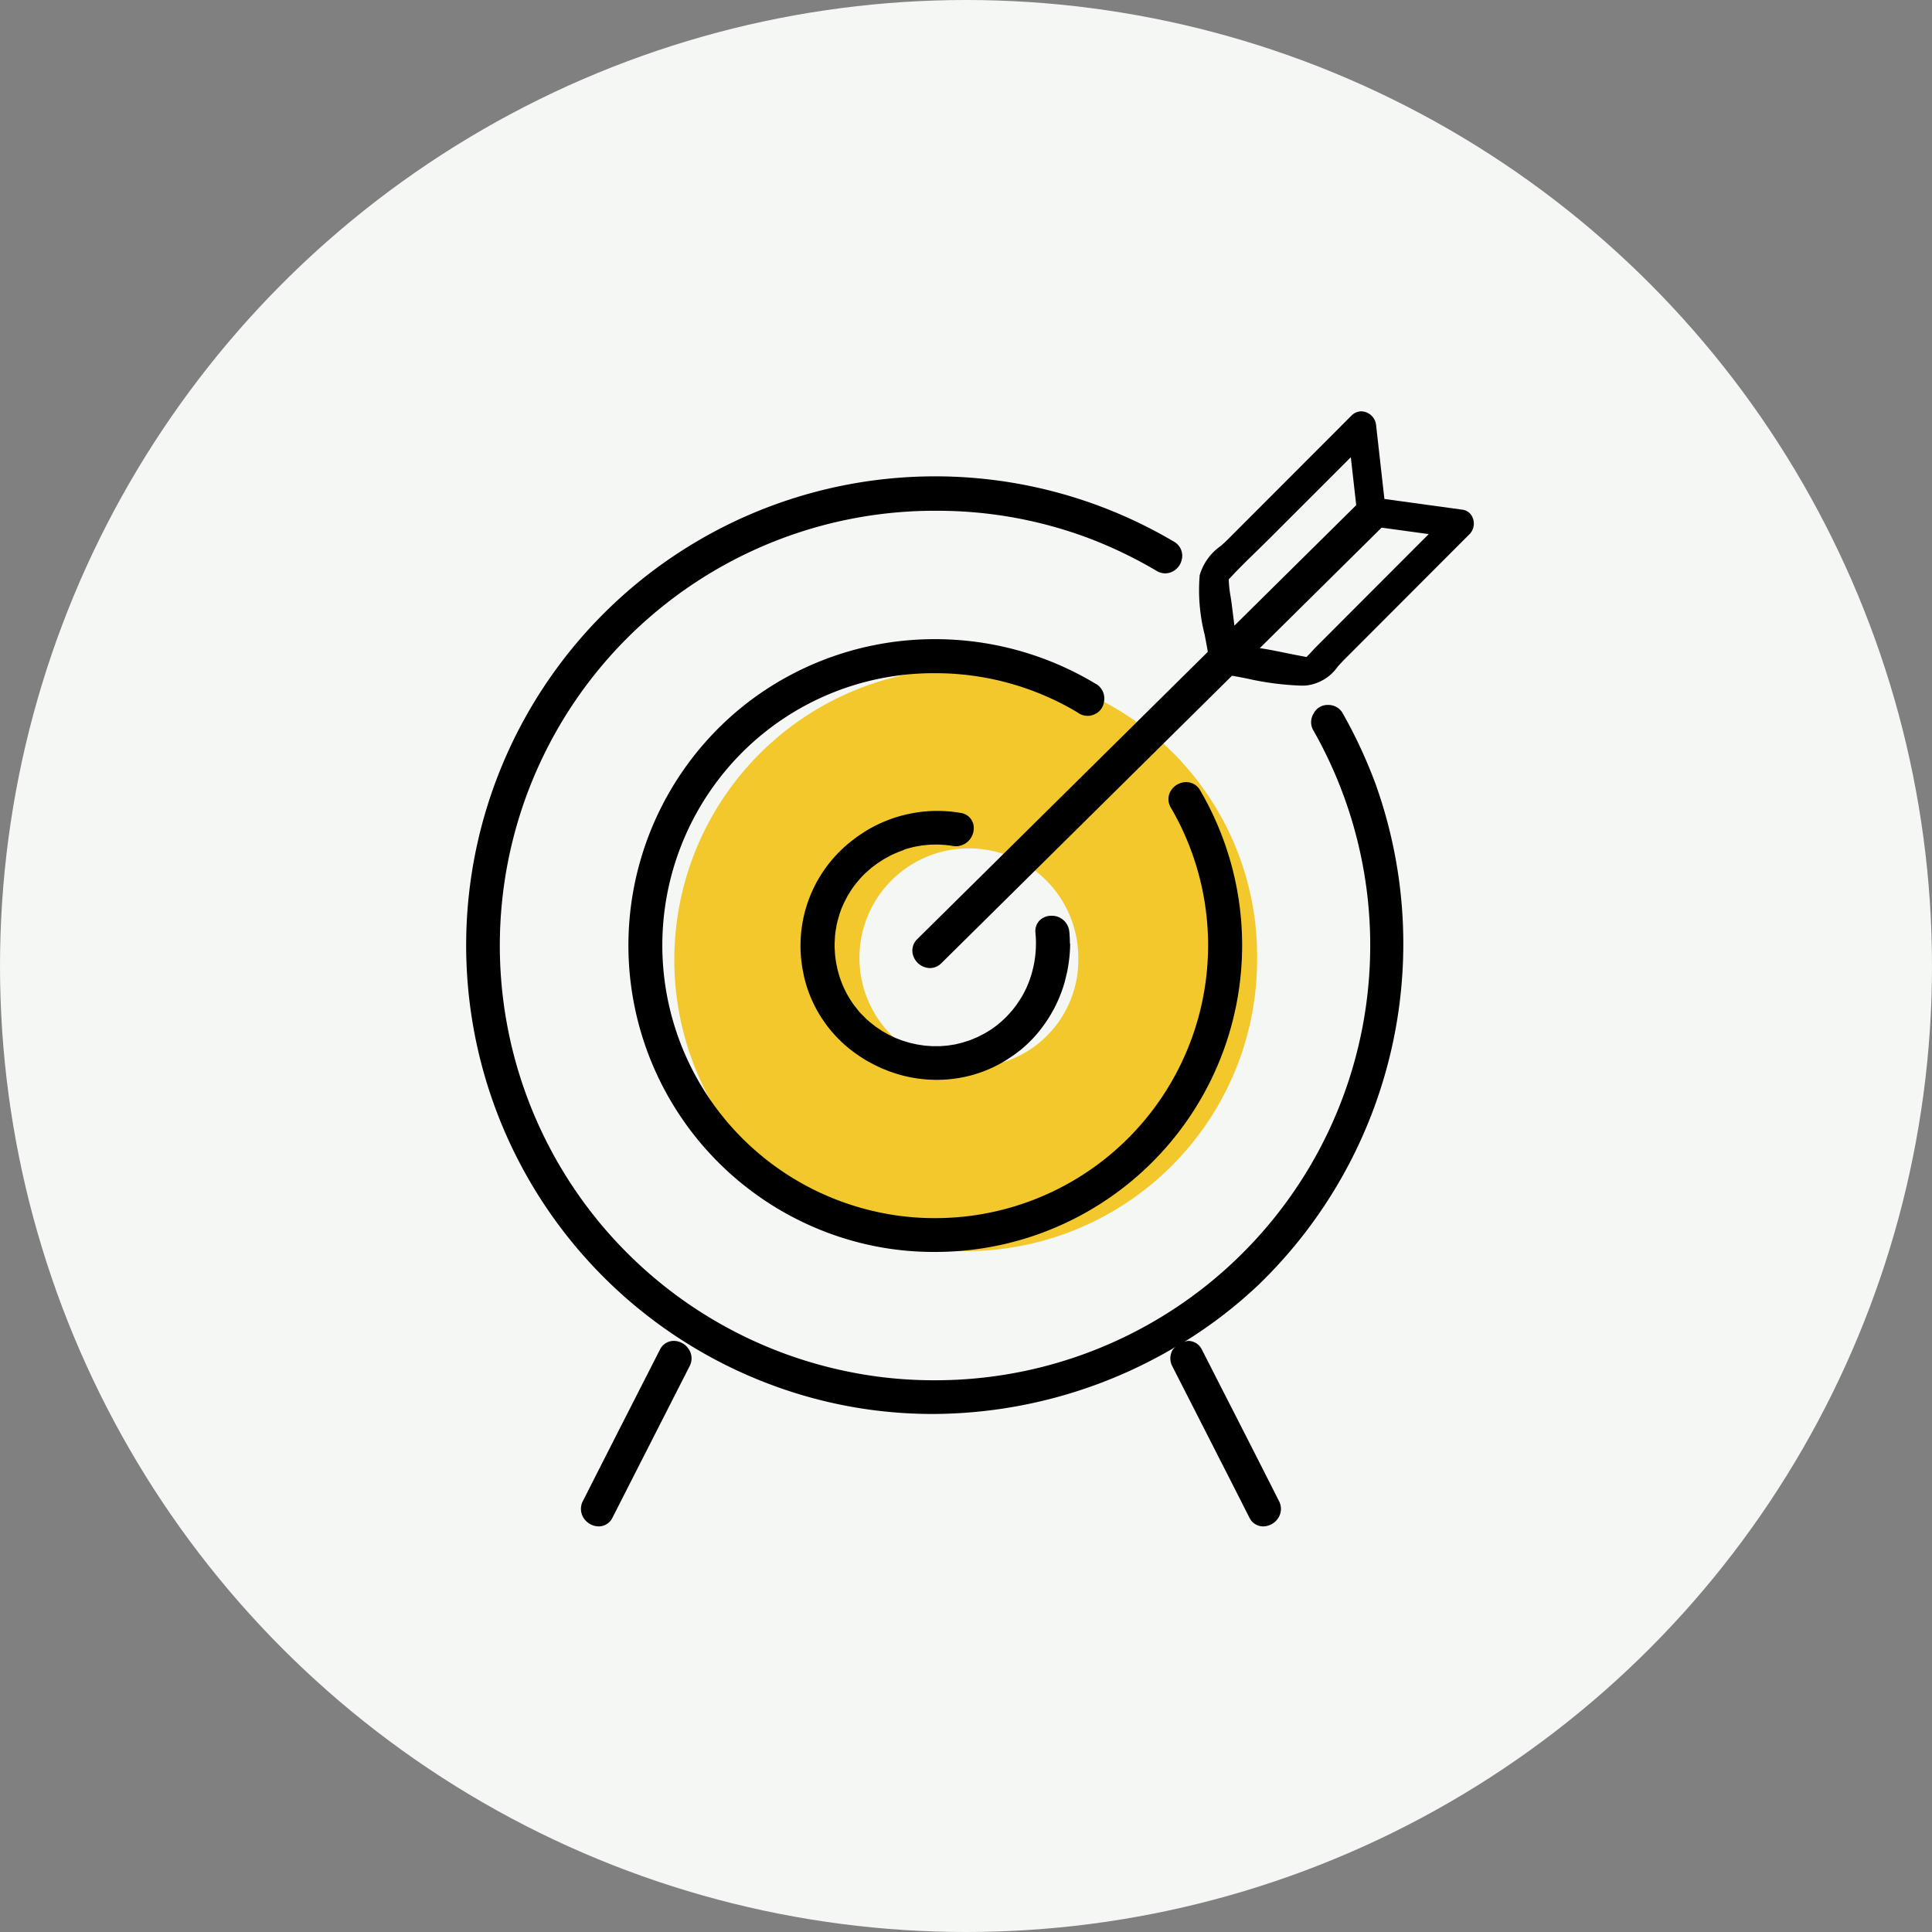
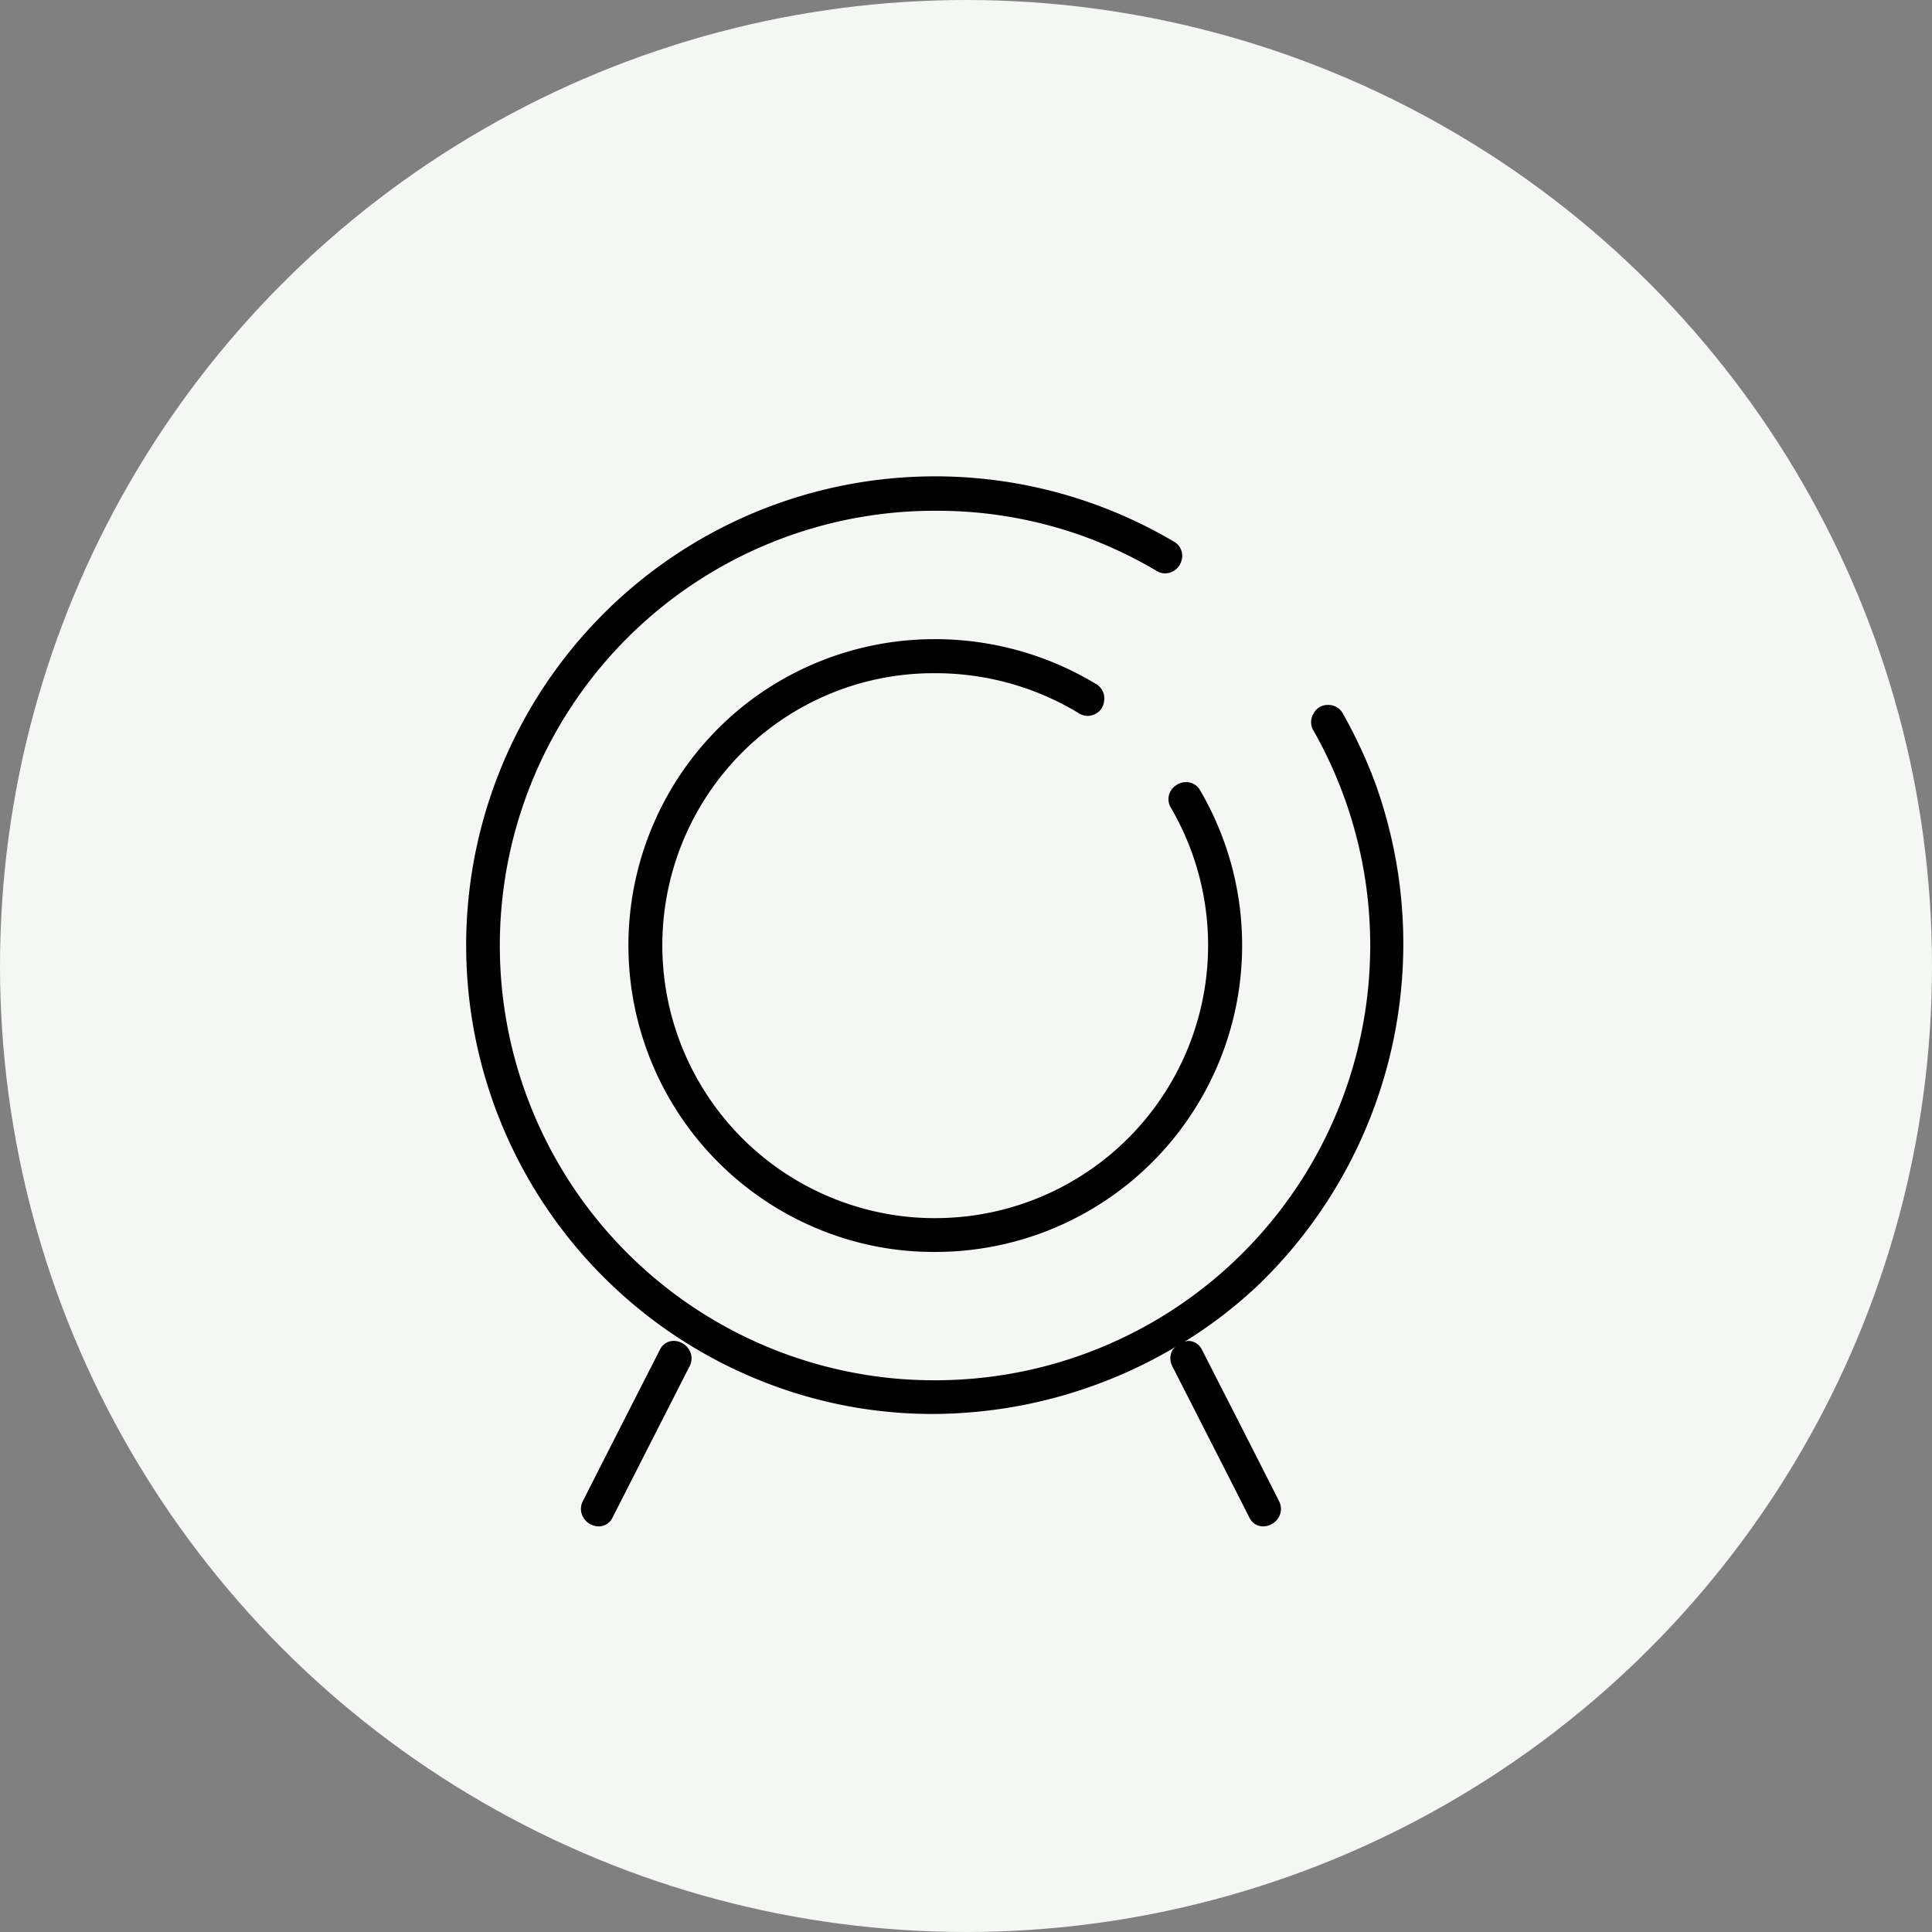
<svg xmlns="http://www.w3.org/2000/svg" width="103.516" height="103.515" viewBox="0 0 103.516 103.515">
  <rect x="0" y="0" width="103.516" height="103.515" fill="#808080" stroke="none" />
  <g id="グループ_437259" data-name="グループ 437259" transform="translate(-1457 -2075.368)">
    <circle id="楕円形_3287" data-name="楕円形 3287" cx="51.758" cy="51.758" r="51.758" transform="translate(1457 2075.368)" fill="#f4f7f3" />
    <g id="グループ_437021" data-name="グループ 437021" transform="translate(-106.89 -113)">
-       <path id="パス_1199660" data-name="パス 1199660" d="M6155.642,913.176a15.613,15.613,0,1,0,15.205,15.607A15.409,15.409,0,0,0,6155.642,913.176Zm.01,21.359a5.863,5.863,0,1,1,5.614-5.857A5.739,5.739,0,0,1,6155.652,934.535Z" transform="translate(-4539.602 1311.009)" fill="#f3c82d" />
-       <path id="パス_1199661" data-name="パス 1199661" d="M6163.586,937.766c.1-.03.2-.056.41-.111.1-.024.208-.043.42-.08.105-.016.214-.026.43-.047.107-.008.215-.009.432-.014.109,0,.219.008.437.022.145.013.29.031.435.056l.167.014a.968.968,0,0,0,.941-.894.812.812,0,0,0-.694-.892c-.153-.026-.305-.046-.457-.064a7.368,7.368,0,0,0-4.6,1.014l-.366.236-.164.118-.243.183a7.119,7.119,0,0,0-2.709,6.446l.047.356.1.5c.028.121.061.24.106.4a7,7,0,0,0,2.688,3.723c.1.071.2.14.377.252.088.055.174.107.259.155l.354.189.363.171.373.151.39.134c.1.032.205.062.4.114.106.027.213.051.412.092.1.021.21.038.425.069.1.013.432.045.432.045l.479.019.4-.008.135-.01c.1-.007.207-.015.373-.035a6.988,6.988,0,0,0,2.475-.781c.1-.054.2-.109.359-.206l.406-.269c.109-.078.212-.158.4-.3.118-.1.231-.2.378-.335.114-.108.224-.221.355-.364.086-.094.168-.193.246-.289a7.354,7.354,0,0,0,1.385-2.68l.128-.531.033-.19a7.632,7.632,0,0,0,.121-1.2.425.425,0,0,0-.014-.142c0-.2-.01-.4-.03-.6a.938.938,0,0,0-.958-.853.88.88,0,0,0-.656.274.834.834,0,0,0-.2.646,5.81,5.81,0,0,1-.489,2.954c-.046.1-.1.2-.151.3l-.06.11-.124.2-.153.233a5.444,5.444,0,0,1-1.384,1.366c-.063.042-.126.081-.228.142l-.141.084-.382.195-.386.159c-.081.03-.4.129-.4.129l-.4.1-.409.064-.414.032h-.407l-.409-.03-.4-.061-.395-.088-.386-.117-.376-.144-.369-.174-.353-.2-.343-.23-.331-.26-.159-.141-.285-.285c-.053-.058-.105-.116-.158-.179,0,0-.214-.268-.264-.339l-.078-.112c-.053-.079-.105-.16-.214-.344-.049-.087-.1-.175-.189-.365-.043-.09-.083-.18-.119-.271l-.045-.115c-.034-.088-.064-.177-.093-.264,0,0-.089-.3-.111-.395l-.081-.39s-.044-.322-.051-.4l-.024-.4v-.2l.023-.417.022-.2.068-.4.048-.2.116-.4.068-.19.083-.2.077-.172.192-.372c.047-.079.222-.354.222-.354.056-.082.114-.163.174-.24,0,0,.206-.254.271-.327l.09-.1c.066-.069.133-.138.2-.2l.312-.275.329-.248.35-.224.363-.2c.082-.039.161-.075.242-.11l.143-.061c.089-.036.181-.067.272-.1Z" transform="translate(-4551.197 1296.104)" />
      <path id="パス_1199662" data-name="パス 1199662" d="M6155.055,912.581a.873.873,0,0,0,.333.067.78.78,0,0,0,.3-.056.851.851,0,0,0,.575-.678.9.9,0,0,0-.254-.847.7.7,0,0,0-.206-.148,16.661,16.661,0,0,0-8.6-2.381,16.454,16.454,0,0,0-9.95,3.336,16.44,16.44,0,0,0,4.734,28.653,16.089,16.089,0,0,0,5.166.843,16.431,16.431,0,0,0,14.268-24.725.854.854,0,0,0-.753-.448.975.975,0,0,0-.83.48.865.865,0,0,0,.007.882,14.62,14.62,0,0,1-12.669,22,14.248,14.248,0,0,1-2.715-.261,14.62,14.62,0,0,1-7.654-24.617,14.5,14.5,0,0,1,10.418-4.319,14.814,14.814,0,0,1,7.621,2.1A.829.829,0,0,0,6155.055,912.581Z" transform="translate(-4533.225 1314.076)" />
      <path id="パス_1199663" data-name="パス 1199663" d="M6153.868,899.37a26.347,26.347,0,0,0-1.759-3.792.877.877,0,0,0-.788-.455.837.837,0,0,0-.781.465.868.868,0,0,0-.009.9,23.3,23.3,0,0,1-20.35,34.818,22.783,22.783,0,0,1-4.429-.433,23.295,23.295,0,0,1,4.605-46.154,23.083,23.083,0,0,1,8.167,1.48,23.53,23.53,0,0,1,3.616,1.746.892.892,0,0,0,.458.128.924.924,0,0,0,.872-.7.867.867,0,0,0-.411-1,25.13,25.13,0,1,0-20.964,45.395,24.639,24.639,0,0,0,8.063,1.344h0a25.648,25.648,0,0,0,13-3.6.922.922,0,0,0-.158.151.9.9,0,0,0-.028.889s3.215,6.3,4.128,8.107a.818.818,0,0,0,.745.477h0a.982.982,0,0,0,.815-.466.9.9,0,0,0,.03-.889q-1.478-2.924-2.971-5.841l-1.157-2.269a.822.822,0,0,0-.746-.474.9.9,0,0,0-.206.056,24.51,24.51,0,0,0,3.986-3.064A25.4,25.4,0,0,0,6153.868,899.37Z" transform="translate(-4516.271 1331.016)" />
      <path id="パス_1199664" data-name="パス 1199664" d="M6128.231,1019.561a.823.823,0,0,0-.748.474l-1.308,2.565q-1.411,2.77-2.819,5.545a.9.9,0,0,0,.031.89.98.98,0,0,0,.814.466.819.819,0,0,0,.746-.476c.915-1.8,4.128-8.108,4.128-8.108a.89.89,0,0,0-.03-.889A.978.978,0,0,0,6128.231,1019.561Z" transform="translate(-4528.236 1240.651)" />
-       <path id="パス_1199665" data-name="パス 1199665" d="M6205.724,878.245a.691.691,0,0,0-.565-.48l-4.183-.574-.446-3.961a.819.819,0,0,0-.788-.734.747.747,0,0,0-.531.228l-6.639,6.648c-.114.114-.242.227-.372.343a2.887,2.887,0,0,0-1.121,1.561,9.624,9.624,0,0,0,.268,3.191c.059.314.119.622.167.915l-15.561,15.386a.855.855,0,0,0-.2.957.97.97,0,0,0,.868.6.869.869,0,0,0,.62-.264l15.569-15.4c.271.048.547.1.824.155a15.408,15.408,0,0,0,2.861.375c.1,0,.19,0,.284-.006a2.386,2.386,0,0,0,1.7-1.017c.107-.118.217-.24.337-.361l6.732-6.742A.814.814,0,0,0,6205.724,878.245Zm-10.748.908,4.2-4.2.29,2.569-6.526,6.454c-.014-.116-.129-1.021-.129-1.021-.019-.175-.047-.355-.076-.537a6.354,6.354,0,0,1-.1-.913.139.139,0,0,1,.011-.015c.488-.535,1.013-1.045,1.536-1.553C6194.446,879.677,6194.714,879.416,6194.976,879.153Zm2.089,6.231c-.087.093-.173.187-.264.274l-.291-.056c-.254-.046-.527-.1-.81-.159-.441-.09-.92-.188-1.4-.261l6.526-6.455,2.525.346-6.067,6.076Z" transform="translate(-4562.91 1337.912)" />
    </g>
  </g>
</svg>